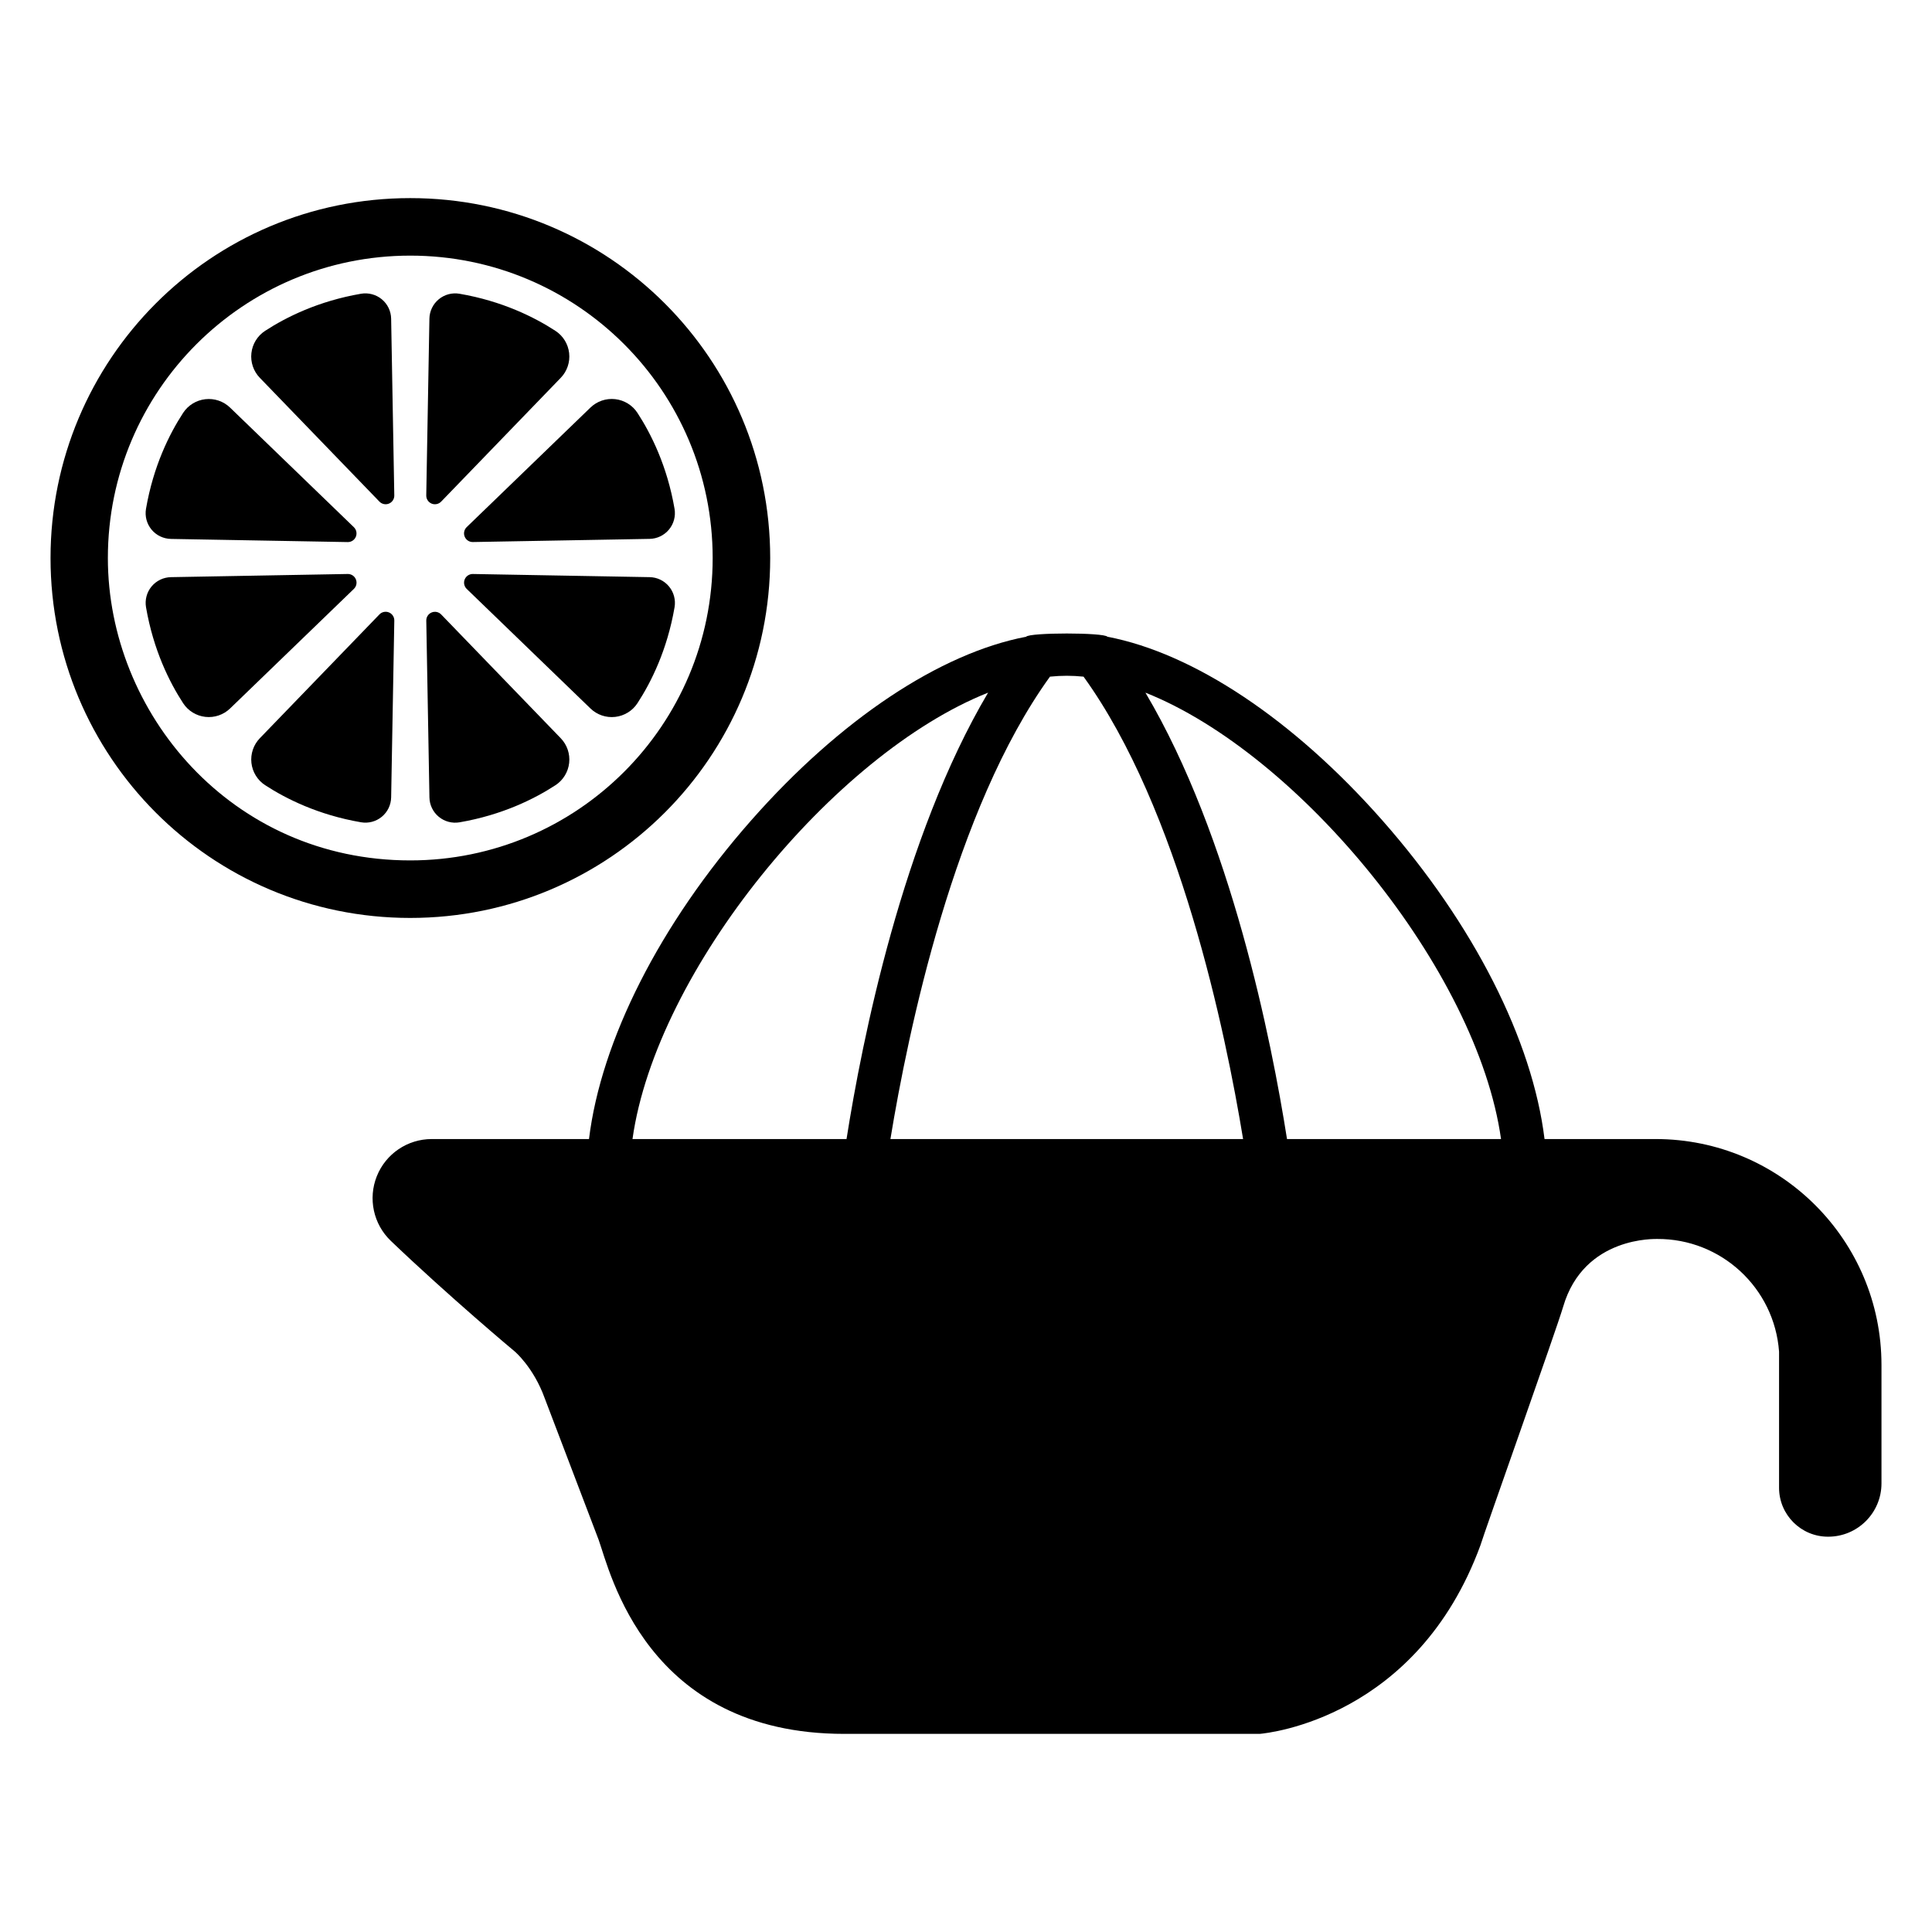
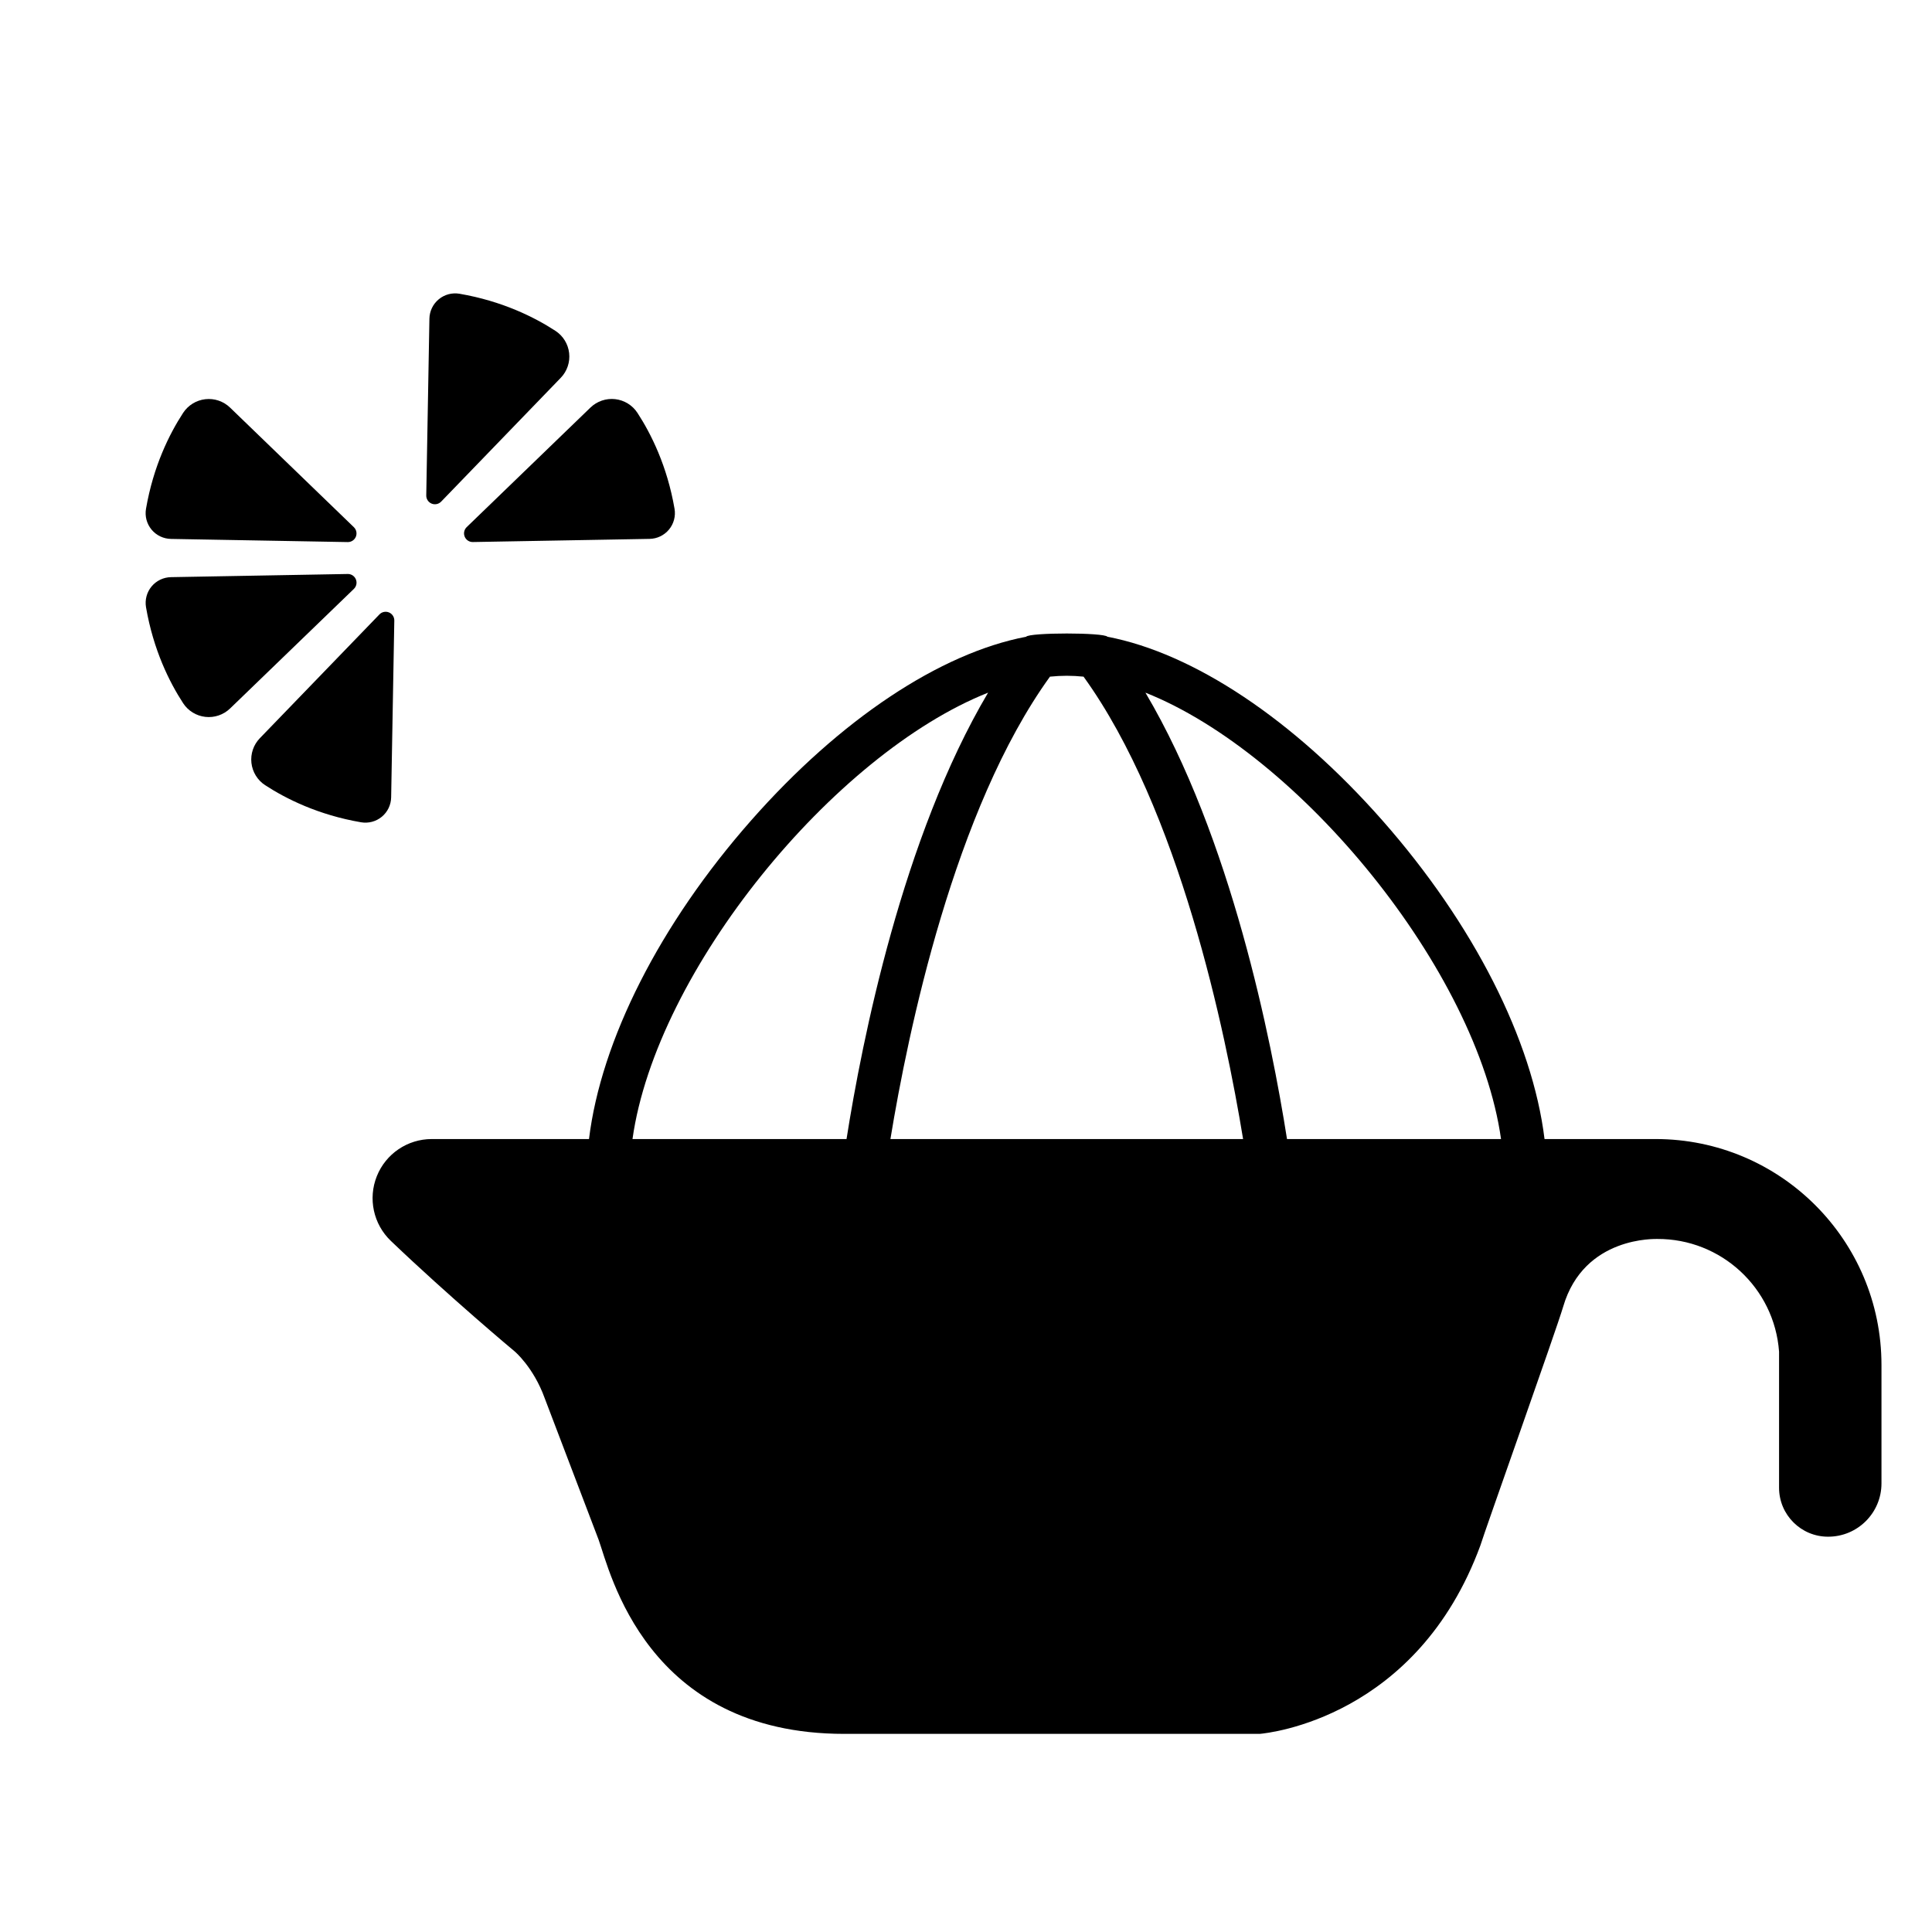
<svg xmlns="http://www.w3.org/2000/svg" fill="#000000" width="800px" height="800px" version="1.1" viewBox="144 144 512 512">
  <g>
    <path d="m582.74 445.86h-29.422c-3.195-26.148-18.758-56.969-43-84.473-23.617-26.793-50.051-44.281-72.836-48.645-0.898-1.145-20.656-1.145-21.555 0-22.789 4.363-49.223 21.855-72.836 48.645-24.242 27.504-39.805 58.324-43 84.473h-41.688c-6.398 0-12.156 3.894-14.535 9.832-2.383 5.938-0.918 12.73 3.711 17.156 15.391 14.715 32.719 29.23 32.789 29.266 0 0 5.016 4.184 7.992 12.445l14.281 37.488c3.027 8.402 12.57 51.449 65.102 51.449h110.11c2.348-0.215 41.68-4.25 58.469-49.949 0.891-3.043 20.148-57.172 21.938-63.27 5.527-18.863 24.777-17.887 24.922-17.938 16.941-0.086 31.055 12.969 32.289 29.863v36.066c0 7.18 5.84 13 13.02 12.973 7.797 0 14.121-6.32 14.121-14.121v-31.398c-0.004-33.07-26.805-59.863-59.871-59.863zm-160.49-122.54c1.504-0.152 2.992-0.234 4.453-0.234 1.461 0 2.949 0.082 4.449 0.234 25.375 35.121 37.617 94.105 42.281 122.54h-93.461c4.664-28.43 16.906-87.414 42.277-122.54zm62.82 122.54c-4.094-26-14.809-79.969-37.52-118.3 40.871 16.23 87.945 73.578 94.238 118.3h-56.719zm-116.73 0h-56.723c6.293-44.723 53.367-102.07 94.238-118.3-22.707 38.336-33.422 92.305-37.516 118.3z" />
-     <path d="m348.11 291.88c0-52.676-42.617-95.379-95.383-95.379-52.926 0-95.336 42.852-95.336 95.383 0 52.488 42.367 95.379 95.336 95.379 52.676-0.004 95.383-42.617 95.383-95.383zm-95.383-80.137c44.293 0 80.137 35.898 80.137 80.137 0 44.301-35.906 80.137-80.141 80.137-47.465 0-80.137-39.156-80.137-80.137 0.004-44.297 35.906-80.137 80.141-80.137z" />
-     <path d="m244.55 276.93c0.656 0.68 1.66 0.887 2.527 0.527 0.871-0.359 1.434-1.219 1.414-2.16l-0.836-46.844c-0.035-1.992-0.934-3.867-2.469-5.137-1.535-1.27-3.547-1.805-5.508-1.473-11.336 1.949-19.871 6.219-25.426 9.836-2.031 1.324-3.359 3.488-3.629 5.894-0.273 2.406 0.547 4.809 2.231 6.551z" />
    <path d="m238.31 297.53c-0.359-0.871-1.219-1.434-2.16-1.418l-46.844 0.84c-1.992 0.035-3.867 0.938-5.141 2.469-1.27 1.535-1.805 3.547-1.469 5.508 1.949 11.336 6.215 19.871 9.832 25.422 1.324 2.031 3.488 3.359 5.894 3.629 2.406 0.273 4.809-0.547 6.551-2.227l32.809-31.691c0.68-0.656 0.887-1.66 0.527-2.531z" />
-     <path d="m260.27 360.45c1.531 1.27 3.543 1.809 5.508 1.473 11.34-1.949 19.875-6.219 25.426-9.836 2.031-1.324 3.359-3.488 3.629-5.894s-0.543-4.809-2.227-6.551l-31.691-32.805c-0.656-0.676-1.66-0.887-2.531-0.523-0.871 0.359-1.434 1.219-1.414 2.16l0.836 46.844c0.031 1.984 0.93 3.863 2.465 5.133z" />
    <path d="m267.15 286.23c0.359 0.871 1.219 1.434 2.16 1.414l46.84-0.836c1.992-0.035 3.867-0.938 5.137-2.469 1.27-1.531 1.809-3.547 1.473-5.508-1.949-11.34-6.219-19.875-9.836-25.426-1.324-2.027-3.492-3.356-5.894-3.629-2.406-0.27-4.809 0.547-6.551 2.227l-32.805 31.691c-0.676 0.66-0.887 1.664-0.523 2.535z" />
    <path d="m258.38 277.46c0.871 0.359 1.875 0.152 2.531-0.527l31.691-32.805c1.684-1.742 2.5-4.144 2.227-6.551-0.27-2.406-1.602-4.574-3.629-5.894-5.551-3.617-14.086-7.887-25.426-9.836-1.965-0.336-3.977 0.199-5.508 1.473-1.535 1.27-2.434 3.148-2.469 5.137l-0.836 46.844c-0.016 0.941 0.547 1.797 1.418 2.16z" />
    <path d="m189.3 286.82 46.844 0.836c0.941 0.02 1.801-0.543 2.16-1.414 0.359-0.871 0.152-1.875-0.527-2.531l-32.805-31.691c-1.742-1.684-4.144-2.5-6.551-2.227-2.406 0.273-4.574 1.602-5.894 3.629-3.621 5.551-7.887 14.09-9.836 25.426-0.336 1.961 0.199 3.973 1.473 5.508 1.27 1.531 3.144 2.426 5.137 2.465z" />
    <path d="m247.08 306.3c-0.871-0.359-1.875-0.152-2.527 0.527l-31.691 32.805c-1.684 1.742-2.5 4.144-2.231 6.551 0.273 2.406 1.602 4.574 3.629 5.894 5.551 3.617 14.086 7.887 25.422 9.836 1.965 0.336 3.973-0.199 5.508-1.469s2.434-3.148 2.469-5.141l0.836-46.84c0.02-0.945-0.543-1.801-1.414-2.164z" />
-     <path d="m316.16 296.95-46.844-0.836c-0.941-0.016-1.801 0.547-2.16 1.418s-0.152 1.875 0.523 2.531l32.805 31.695c1.742 1.684 4.144 2.5 6.551 2.227s4.574-1.602 5.894-3.629c3.621-5.551 7.887-14.086 9.836-25.426 0.336-1.961-0.199-3.973-1.469-5.508-1.27-1.539-3.148-2.438-5.137-2.473z" />
  </g>
</svg>